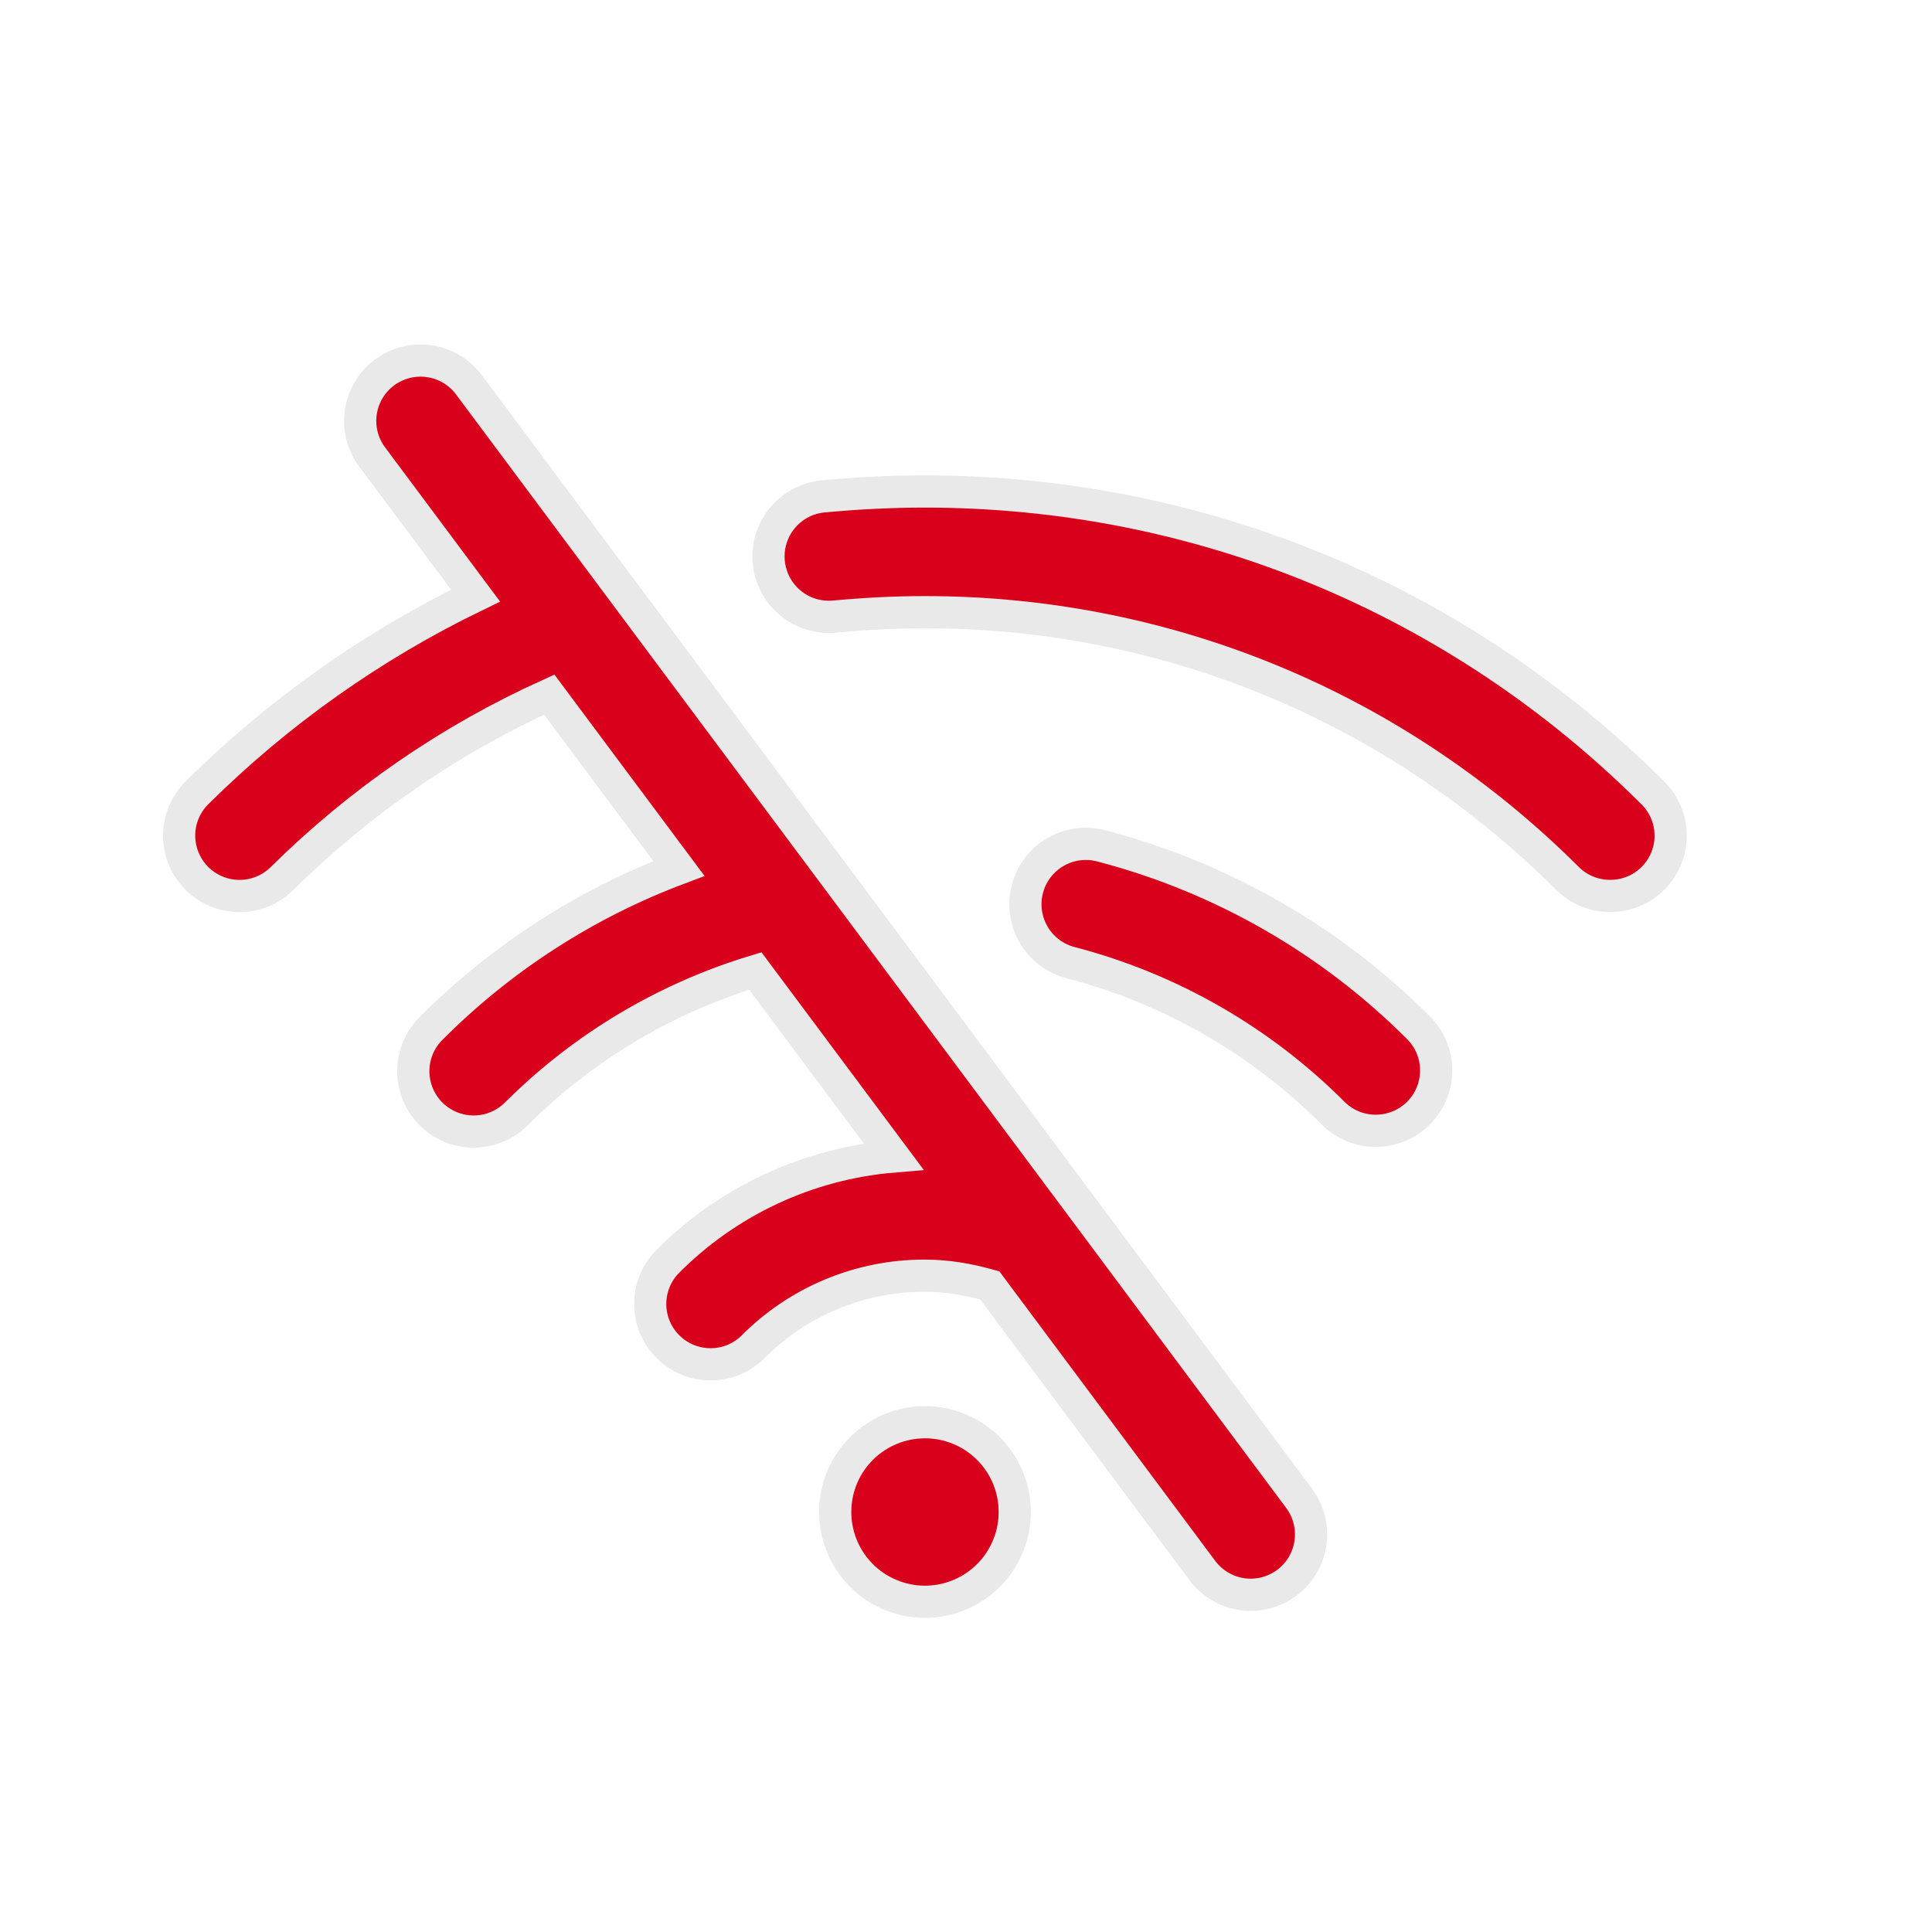
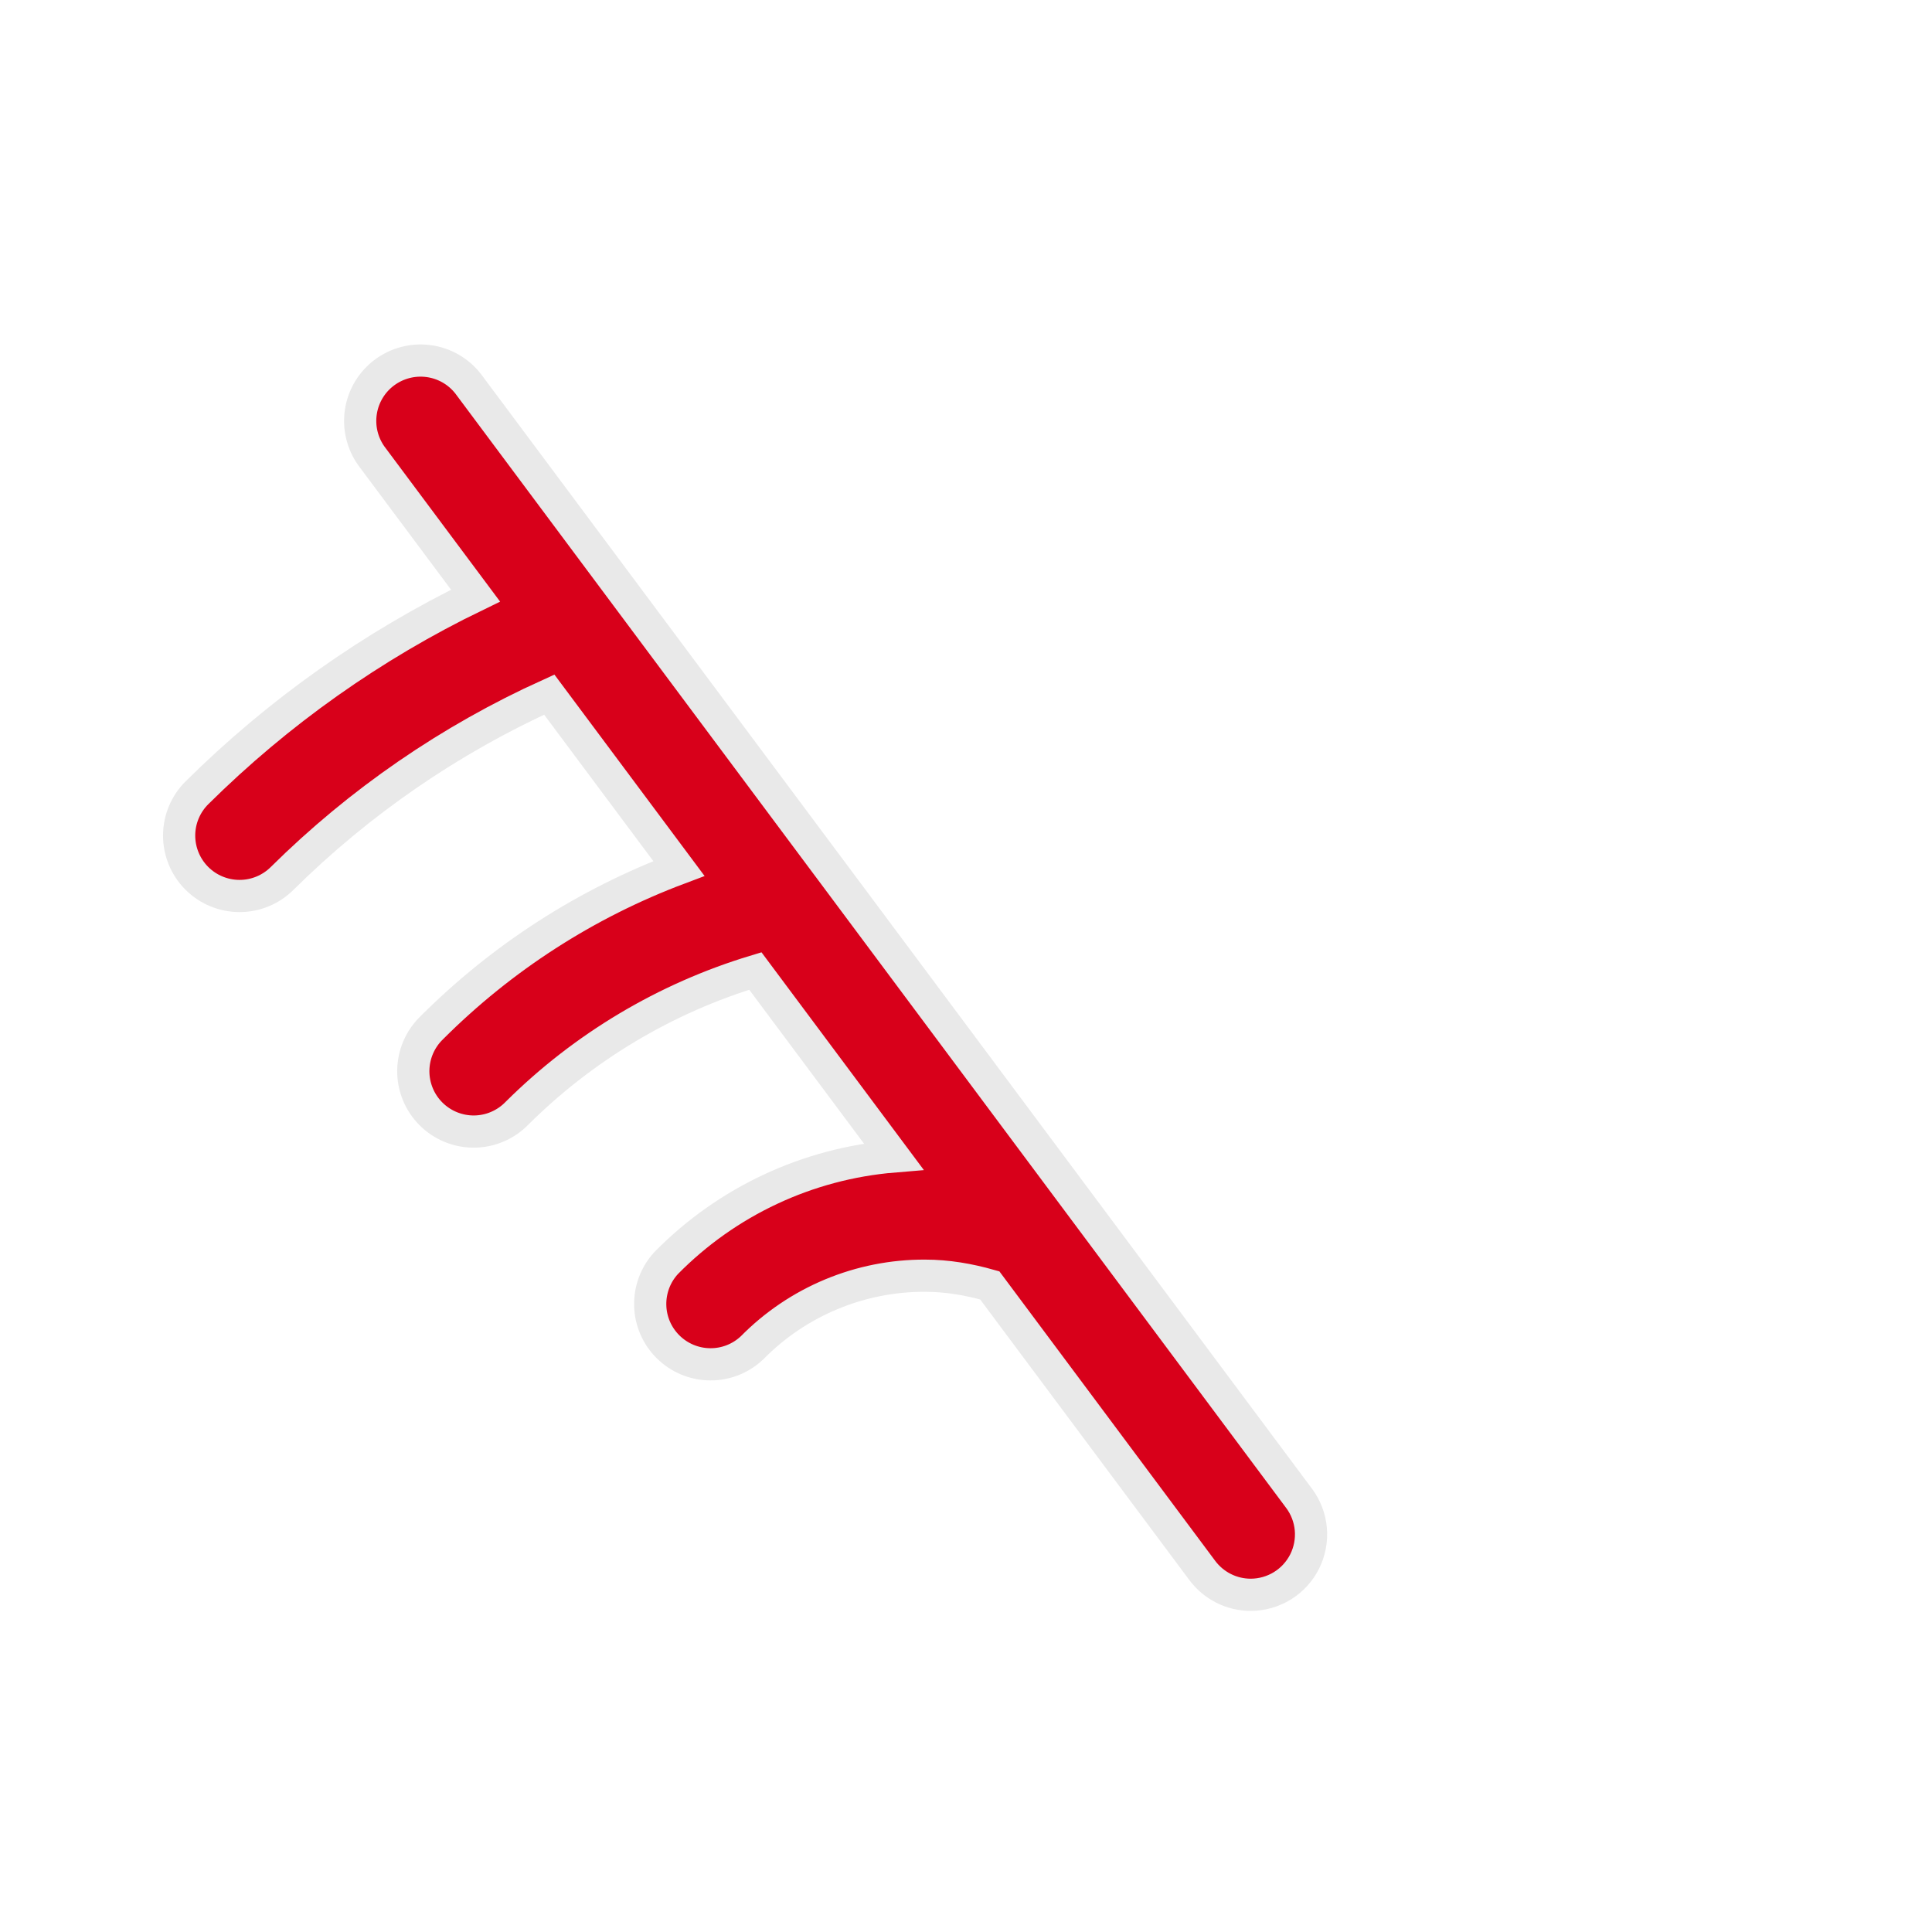
<svg xmlns="http://www.w3.org/2000/svg" width="60" height="60" viewBox="0 0 60 60" fill="none">
-   <path d="M50.002 27.825C50.375 27.827 50.739 27.718 51.049 27.512C51.359 27.306 51.6 27.012 51.743 26.668C51.885 26.324 51.921 25.945 51.847 25.581C51.773 25.216 51.591 24.882 51.326 24.62C45.27 18.585 37.241 15.264 28.721 15.264C27.682 15.264 26.631 15.315 25.506 15.422C25.022 15.483 24.582 15.73 24.277 16.11C23.973 16.491 23.828 16.975 23.875 17.46C23.921 17.945 24.154 18.393 24.525 18.709C24.896 19.025 25.375 19.184 25.862 19.153C26.865 19.059 27.801 19.012 28.721 19.012C36.244 19.012 43.329 21.948 48.677 27.277C49.044 27.643 49.522 27.825 50.002 27.825ZM42.727 35.118C43.098 35.118 43.461 35.008 43.769 34.802C44.077 34.596 44.318 34.304 44.459 33.961C44.601 33.618 44.638 33.242 44.566 32.878C44.494 32.514 44.315 32.18 44.053 31.918C41.334 29.197 37.94 27.248 34.219 26.274C33.979 26.208 33.729 26.19 33.483 26.222C33.236 26.253 32.999 26.334 32.783 26.458C32.568 26.582 32.38 26.747 32.229 26.945C32.079 27.142 31.969 27.368 31.906 27.608C31.843 27.849 31.829 28.099 31.864 28.345C31.899 28.591 31.982 28.827 32.109 29.041C32.236 29.254 32.404 29.44 32.604 29.588C32.804 29.736 33.031 29.843 33.272 29.902C36.348 30.708 39.153 32.319 41.4 34.569C41.574 34.744 41.781 34.882 42.009 34.977C42.237 35.071 42.481 35.119 42.727 35.118ZM25.939 46.884C25.929 47.256 25.994 47.627 26.13 47.973C26.265 48.32 26.469 48.636 26.729 48.902C26.989 49.169 27.299 49.381 27.642 49.525C27.985 49.67 28.354 49.745 28.726 49.745C29.098 49.745 29.467 49.67 29.809 49.525C30.152 49.381 30.463 49.169 30.723 48.902C30.983 48.636 31.186 48.32 31.322 47.973C31.458 47.627 31.523 47.256 31.513 46.884C31.494 46.157 31.192 45.467 30.672 44.96C30.151 44.452 29.453 44.168 28.726 44.168C27.999 44.168 27.301 44.452 26.78 44.96C26.259 45.467 25.957 46.157 25.939 46.884Z" fill="#D8001A" stroke="#E9E9E9" />
  <path d="M38.844 49.528C39.191 49.527 39.532 49.43 39.828 49.247C40.123 49.065 40.362 48.803 40.518 48.492C40.673 48.181 40.739 47.834 40.709 47.487C40.678 47.141 40.552 46.81 40.344 46.532L25.719 26.912L25.665 26.84L14.536 11.915C14.235 11.53 13.794 11.278 13.309 11.214C12.824 11.149 12.333 11.277 11.94 11.569C11.548 11.861 11.285 12.296 11.209 12.779C11.132 13.262 11.248 13.757 11.531 14.156L14.769 18.498C11.568 20.048 8.644 22.116 6.118 24.619C5.765 24.969 5.565 25.446 5.563 25.943C5.562 26.441 5.758 26.919 6.108 27.272C6.459 27.625 6.935 27.824 7.433 27.826C7.93 27.828 8.408 27.632 8.761 27.281C11.166 24.9 13.976 22.967 17.058 21.572L21.084 26.972C18.202 28.055 15.585 29.741 13.408 31.918C13.229 32.091 13.086 32.298 12.988 32.526C12.889 32.755 12.838 33.001 12.835 33.25C12.833 33.499 12.881 33.746 12.975 33.977C13.069 34.207 13.208 34.416 13.384 34.592C13.56 34.768 13.77 34.908 14 35.002C14.231 35.096 14.478 35.144 14.726 35.142C14.976 35.139 15.222 35.088 15.45 34.989C15.679 34.891 15.886 34.748 16.059 34.569C18.126 32.514 20.667 30.998 23.458 30.155L27.753 35.915C25.08 36.136 22.576 37.308 20.694 39.219C20.362 39.576 20.183 40.048 20.193 40.535C20.203 41.022 20.402 41.486 20.749 41.828C21.095 42.171 21.561 42.365 22.048 42.37C22.535 42.376 23.005 42.191 23.358 41.855C24.058 41.144 24.893 40.58 25.814 40.196C26.735 39.812 27.723 39.615 28.721 39.618C29.426 39.618 30.095 39.737 30.738 39.919L37.338 48.772C37.513 49.007 37.74 49.197 38.002 49.329C38.263 49.46 38.551 49.528 38.844 49.528Z" fill="#D8001A" stroke="#E9E9E9" />
</svg>